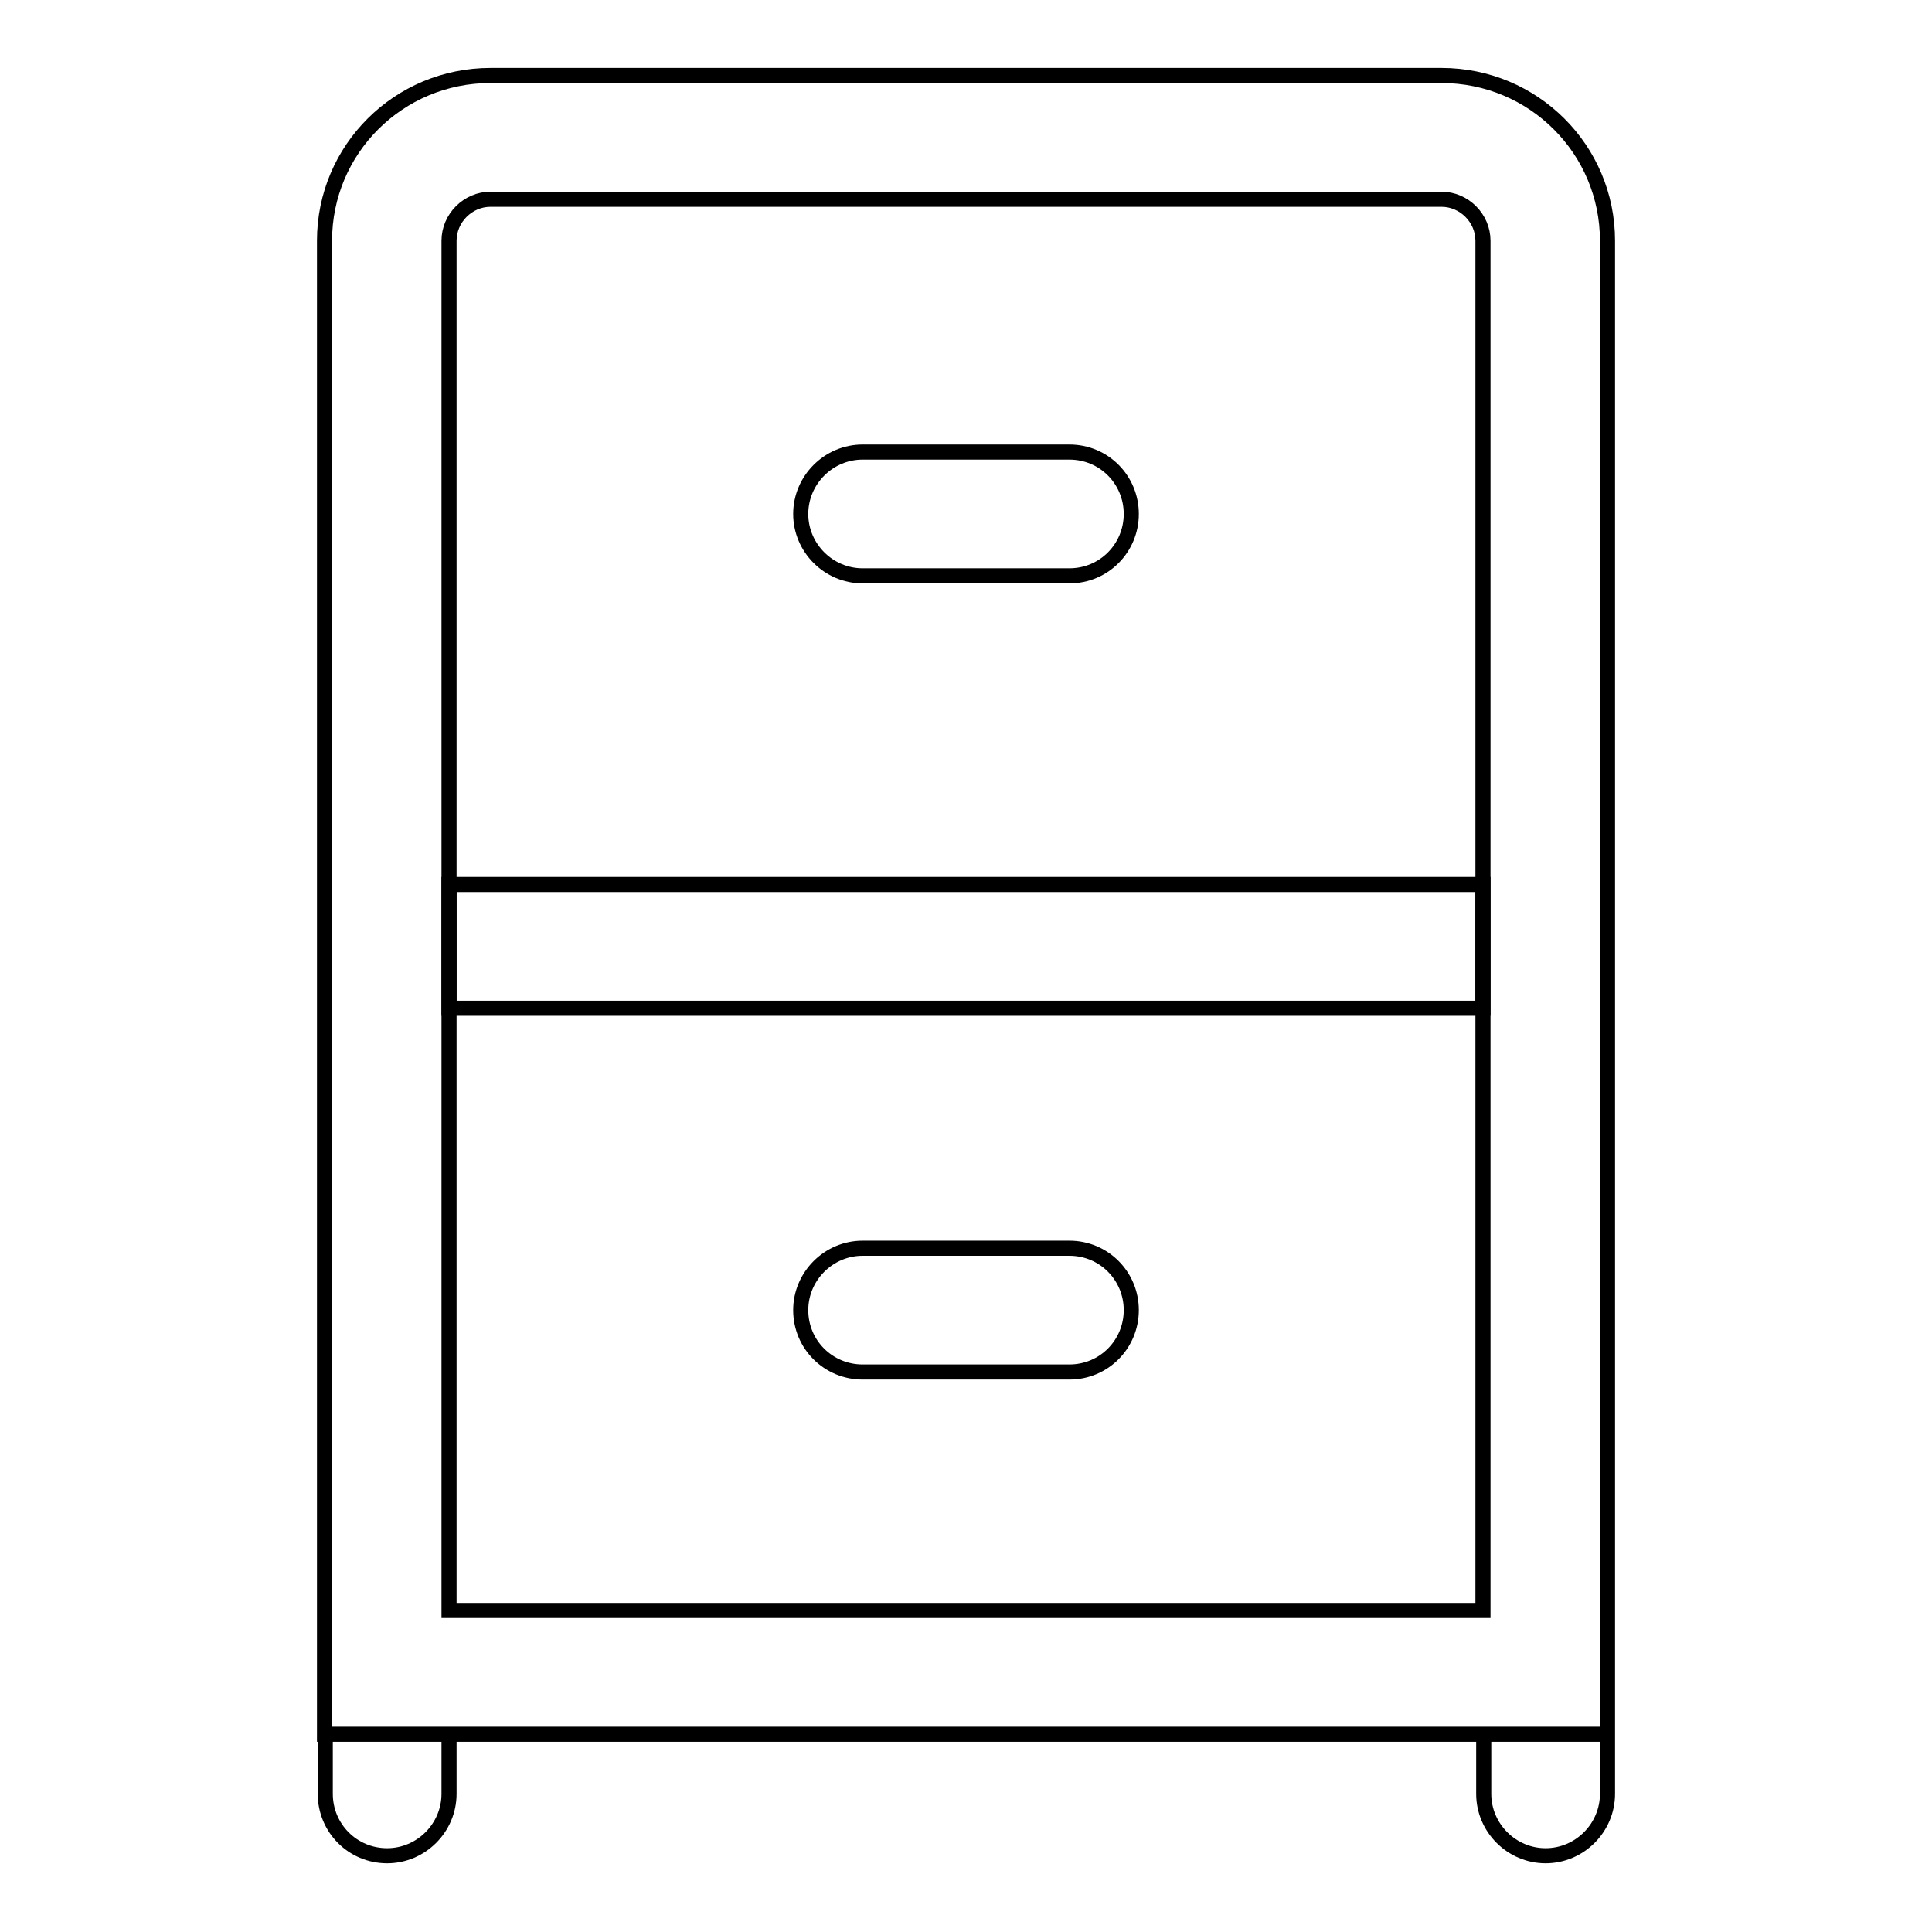
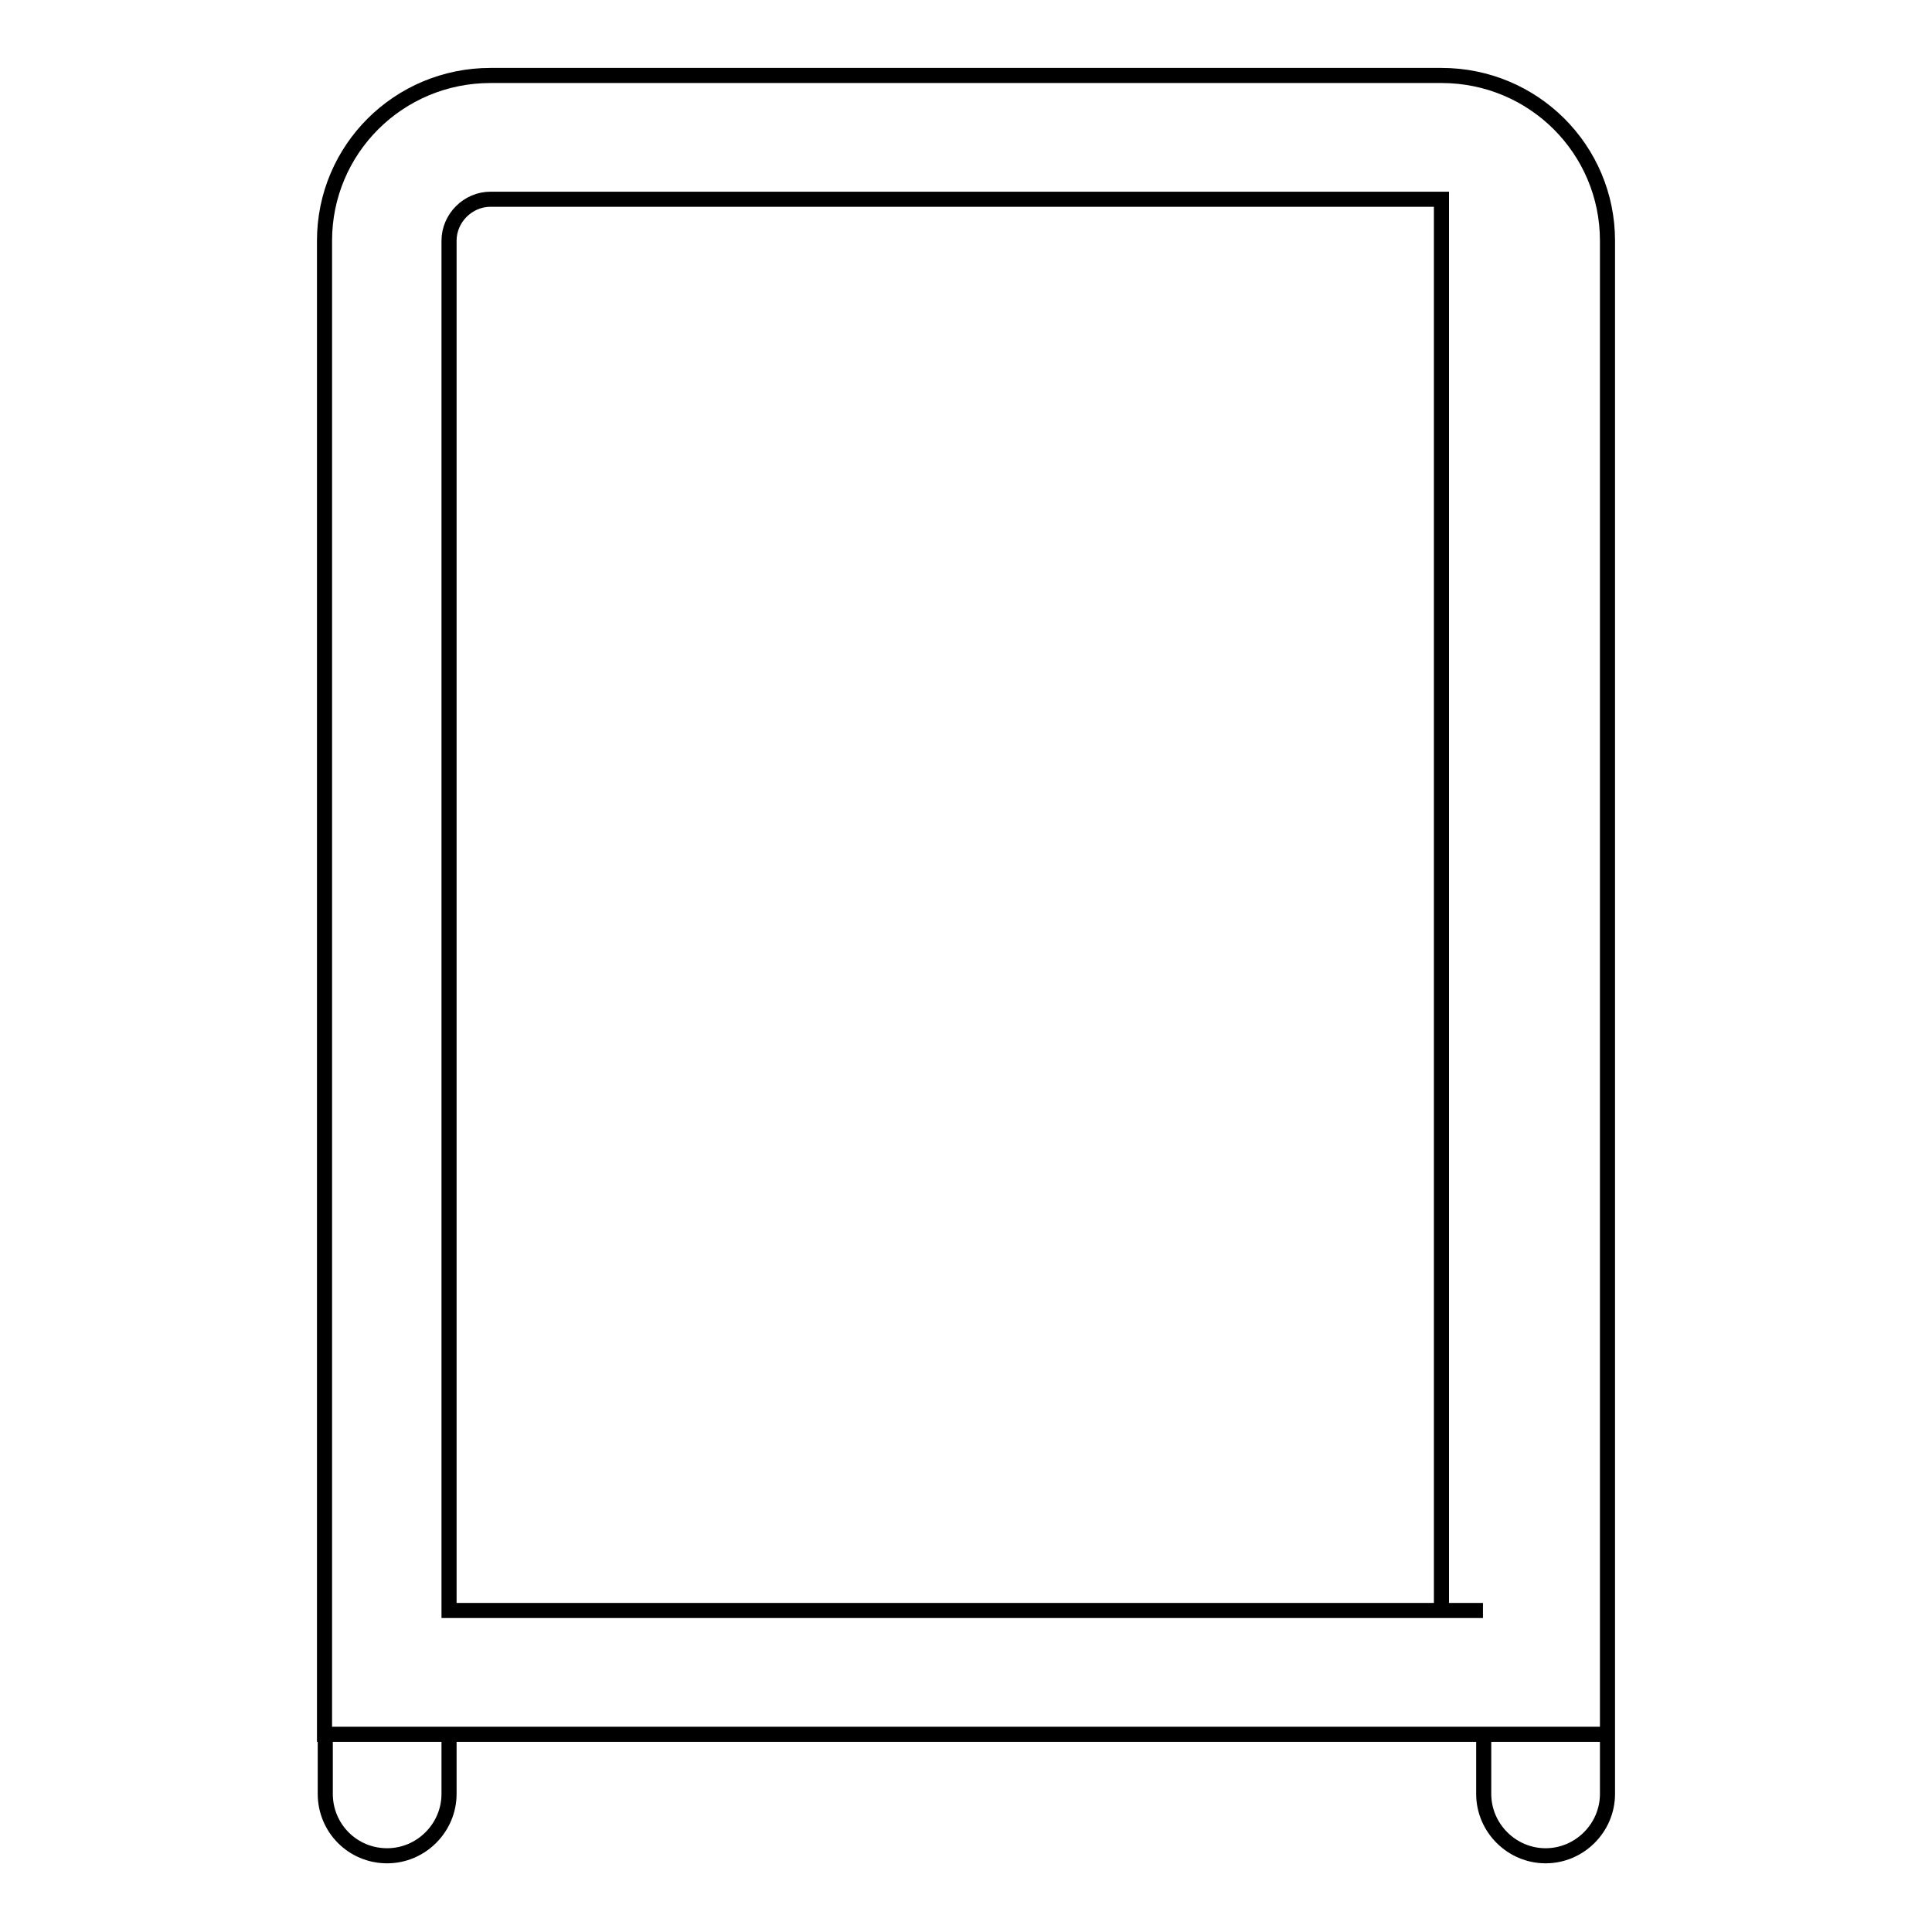
<svg xmlns="http://www.w3.org/2000/svg" version="1.1" x="0px" y="0px" viewBox="0 0 256 256" enable-background="new 0 0 256 256" xml:space="preserve">
  <g>
-     <path stroke-width="2" fill-opacity="0" stroke="#000000" d="M213,229.8v7.9c0,4.5-3.7,8.2-8.2,8.2s-8.2-3.7-8.2-8.2v-7.9H213z M59.5,229.8v7.9c0,4.5-3.7,8.2-8.2,8.2 c-4.6,0-8.2-3.7-8.2-8.2v-7.9H59.5z M191,10H65C52.8,10,43,19.8,43,31.9v197.9H213V31.9C213,19.8,203.2,10,191,10z M196.5,213.4 h-137V31.9c0-3,2.5-5.5,5.5-5.5H191c3,0,5.5,2.5,5.5,5.5V213.4z" />
-     <path stroke-width="2" fill-opacity="0" stroke="#000000" d="M59.5,117.2h137v16.4h-137V117.2z M141.7,59.9h-27.4c-4.5,0-8.2,3.7-8.2,8.2s3.7,8.2,8.2,8.2h27.4 c4.6,0,8.2-3.7,8.2-8.2S146.3,59.9,141.7,59.9z M141.7,165.4h-27.4c-4.5,0-8.2,3.7-8.2,8.2c0,4.6,3.7,8.2,8.2,8.2h27.4 c4.6,0,8.2-3.7,8.2-8.2C149.9,169.1,146.3,165.4,141.7,165.4z" />
+     <path stroke-width="2" fill-opacity="0" stroke="#000000" d="M213,229.8v7.9c0,4.5-3.7,8.2-8.2,8.2s-8.2-3.7-8.2-8.2v-7.9H213z M59.5,229.8v7.9c0,4.5-3.7,8.2-8.2,8.2 c-4.6,0-8.2-3.7-8.2-8.2v-7.9H59.5z M191,10H65C52.8,10,43,19.8,43,31.9v197.9H213V31.9C213,19.8,203.2,10,191,10z M196.5,213.4 h-137V31.9c0-3,2.5-5.5,5.5-5.5H191V213.4z" />
  </g>
</svg>